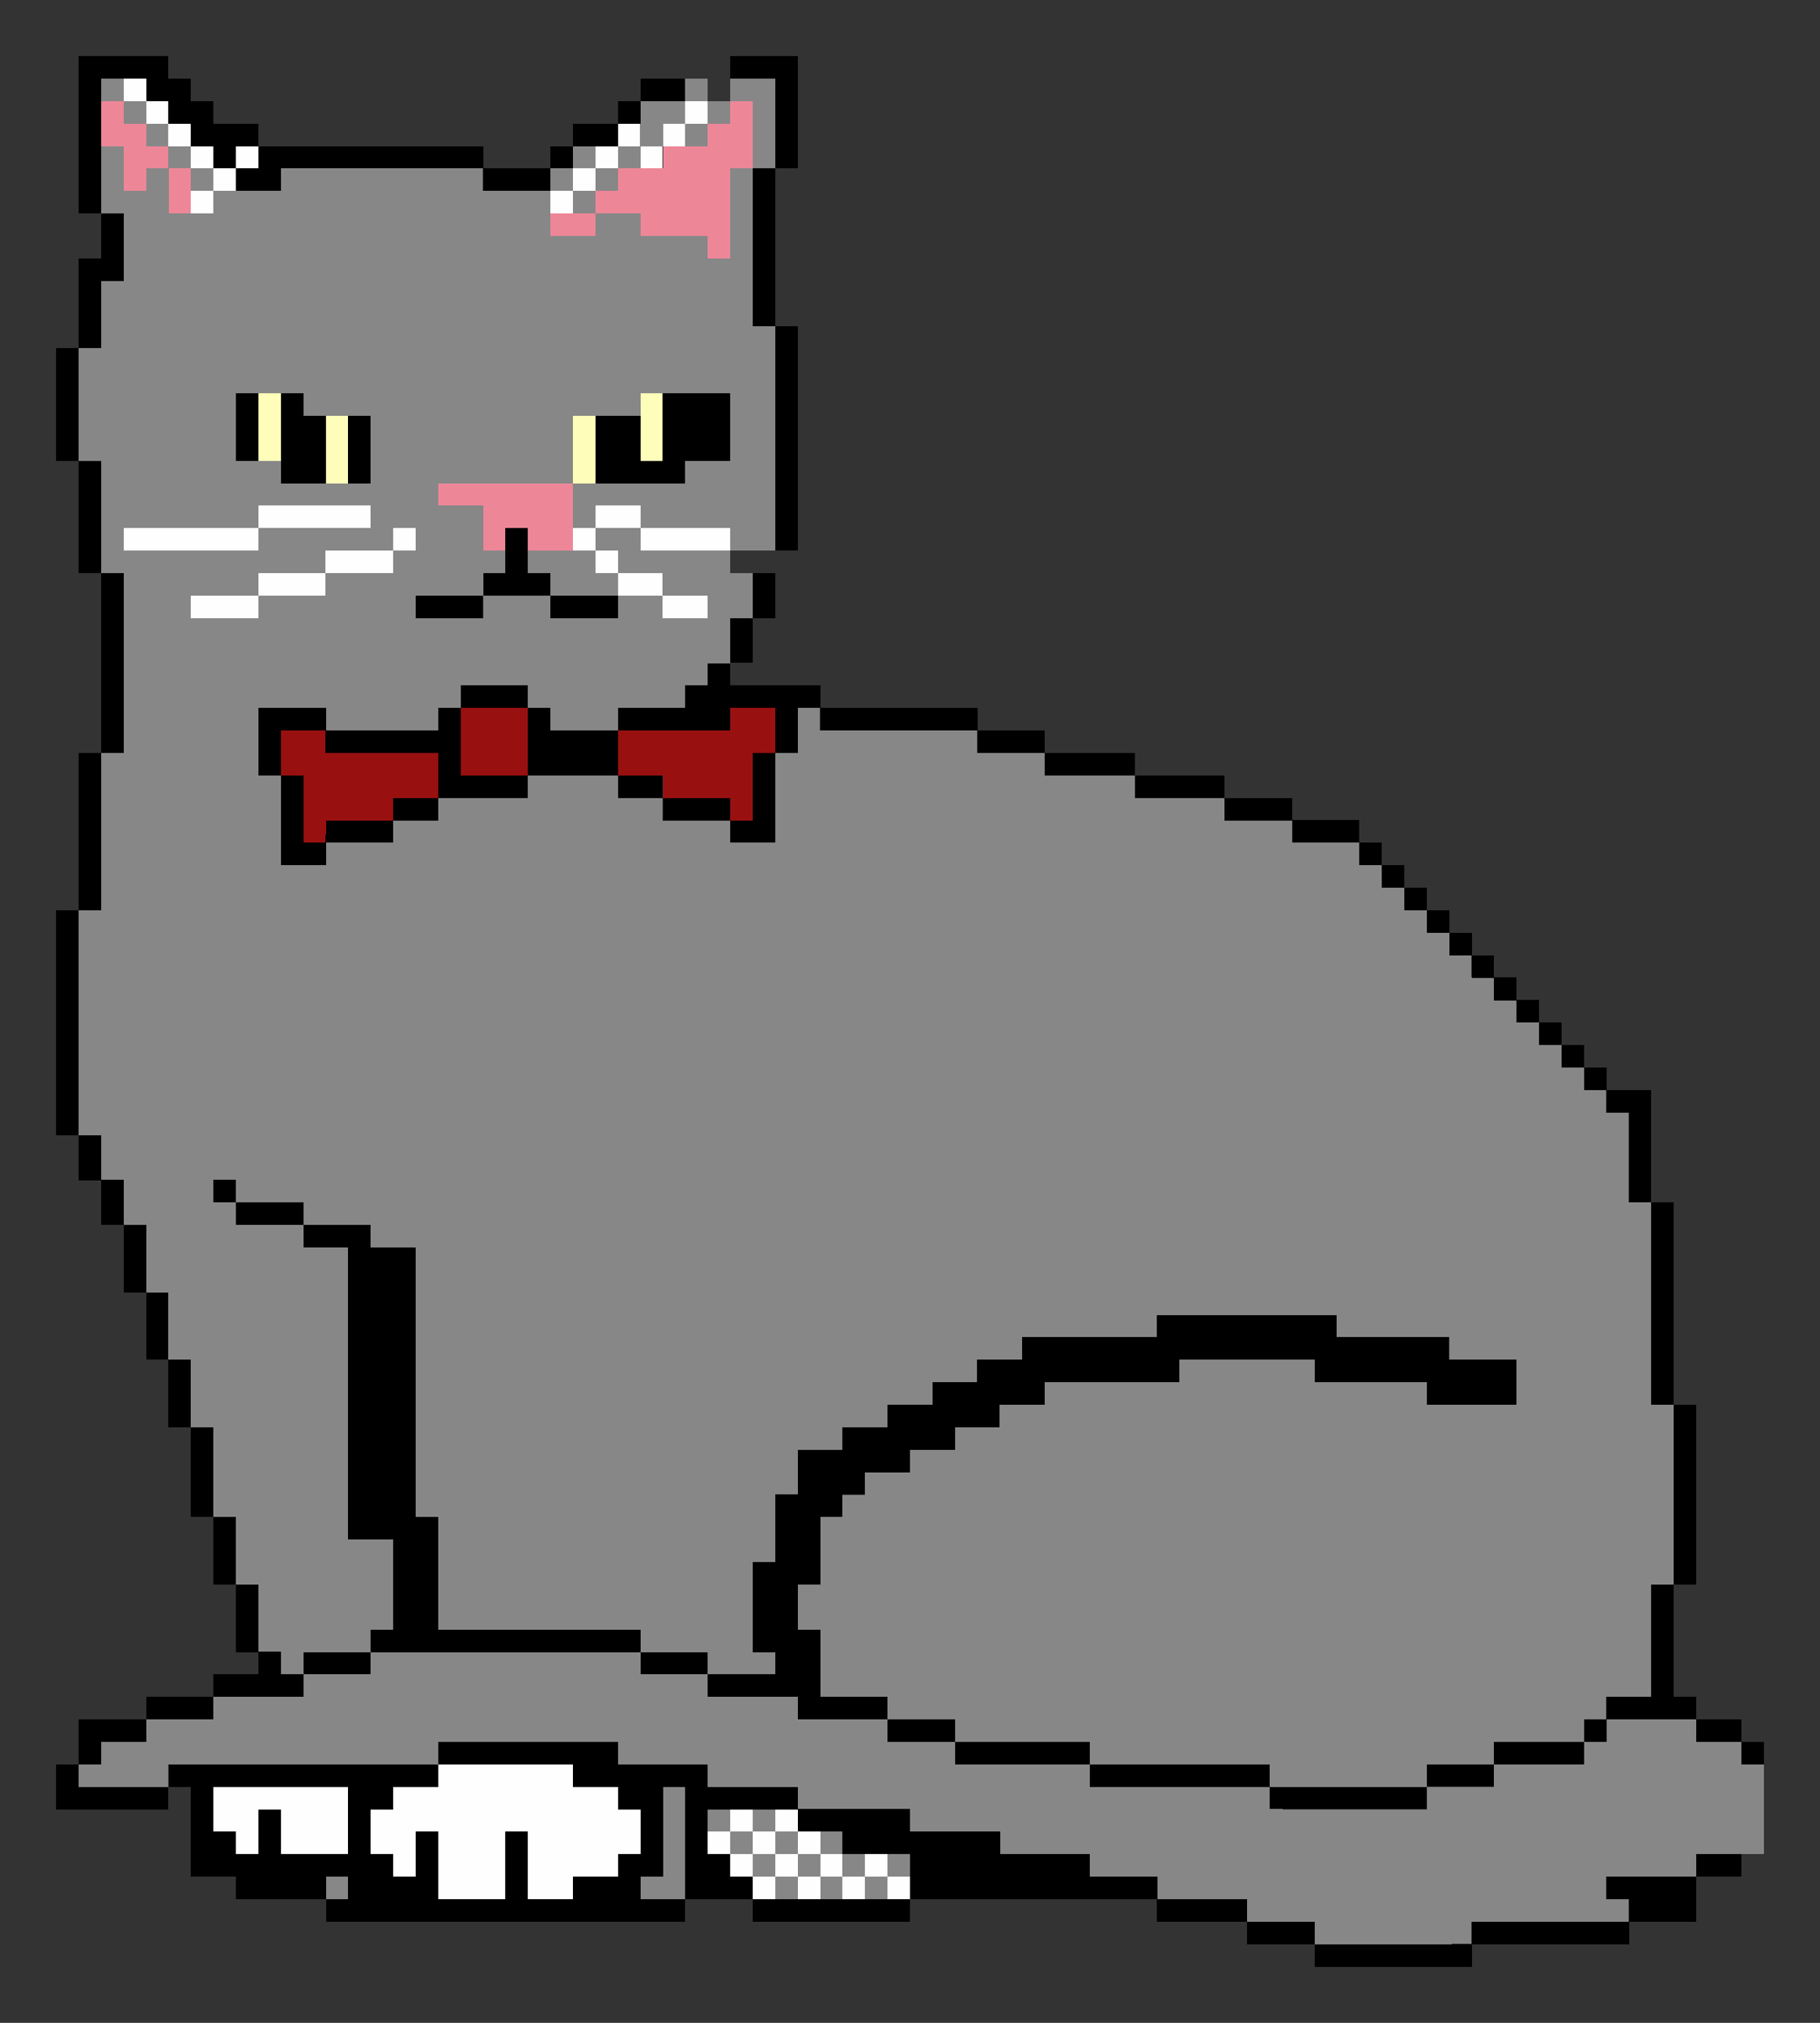
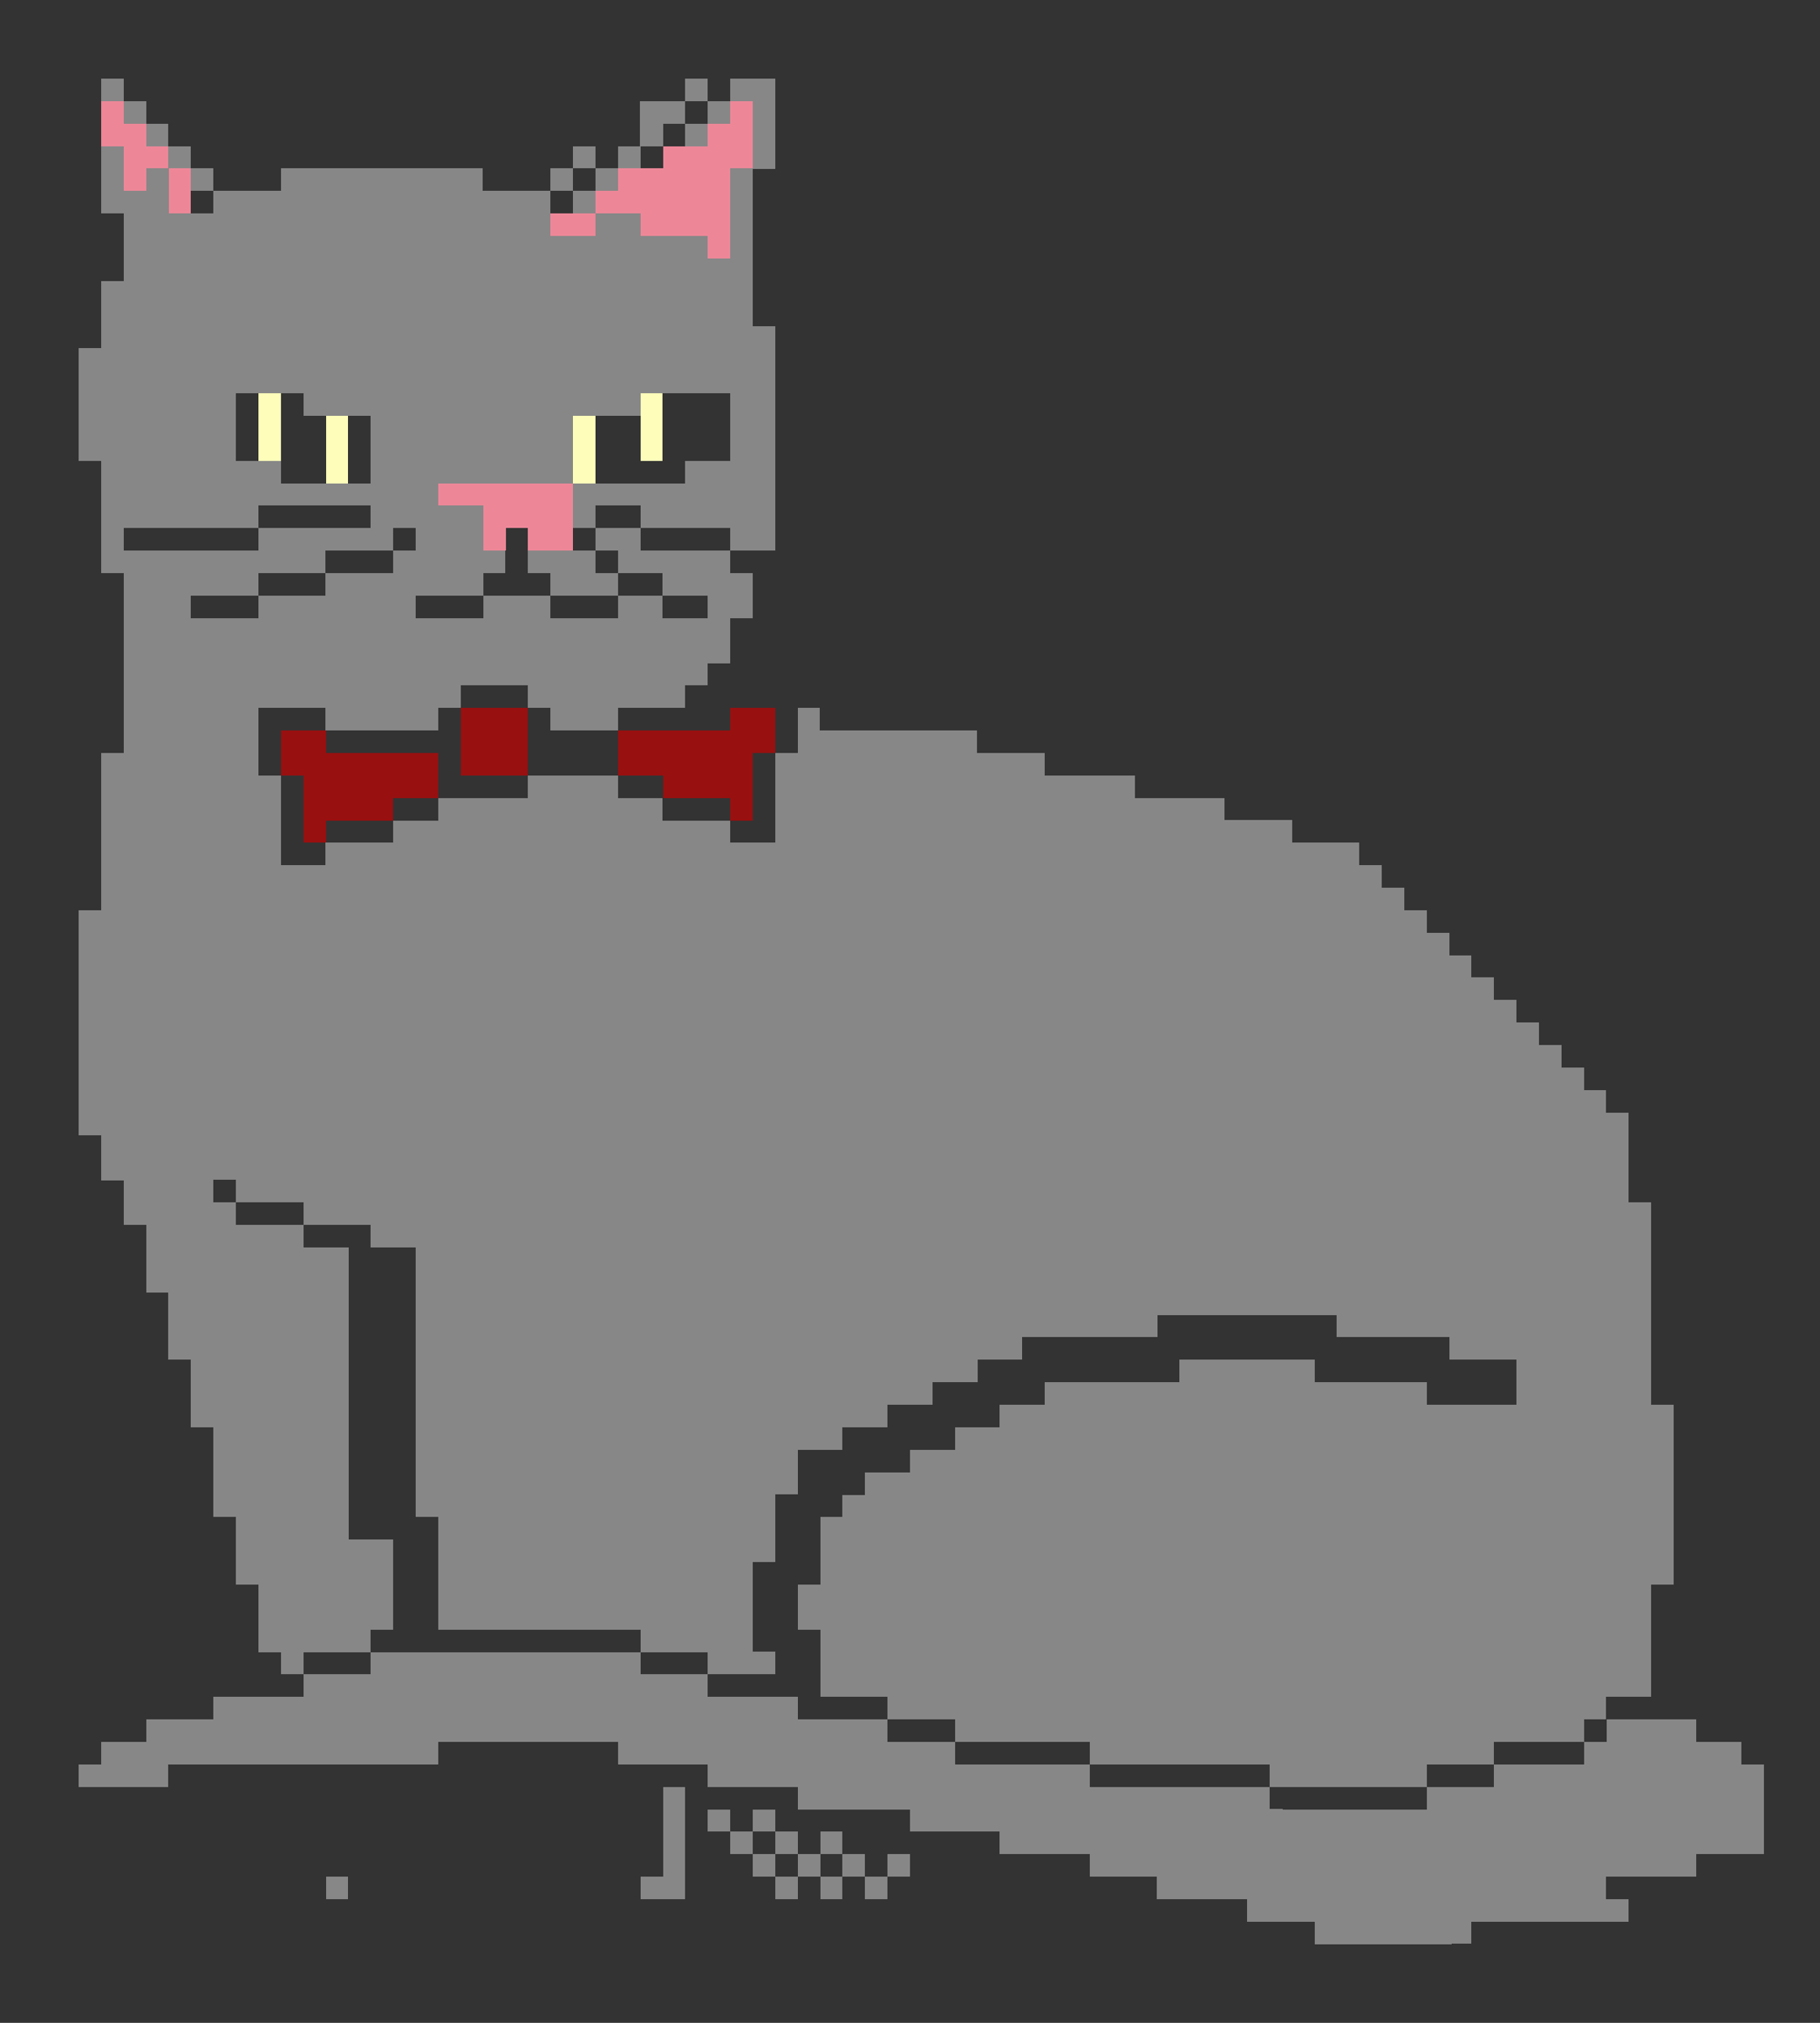
<svg xmlns="http://www.w3.org/2000/svg" style="shape-rendering:crispEdges" id="svg8" version="1.1" viewBox="0 0 42.862 47.625" height="180" width="162">
  <rect x="0" y="0" width="42.862" height="47.625" fill="#333333" stroke="none" />
  <title id="title815">Beagle Bros Clip Art - Cat</title>
  <defs id="defs2" />
  <g transform="translate(-26.194,-225.562)" id="layer1">
    <g style="stroke-width:2" transform="matrix(0.5,0,0,0.5,54.901,192.156)" id="g1002">
-       <path id="path973" d="m -36.777,154.654 v -1.587 h -0.529 -0.529 v 1.058 1.058 h -0.529 -0.529 v -0.529 -0.529 h -0.529 -0.529 v -1.058 -1.058 h 0.529 0.529 V 151.479 150.95 h 1.058 1.058 v -0.529 -0.529 h 3.175 3.175 v 0.529 0.529 h 1.058 1.058 v 0.529 0.529 h 0.529 0.529 v 1.058 1.058 h -0.529 -0.529 v 0.529 0.529 h -1.058 -1.058 v 0.529 0.529 h -1.058 -1.058 v -1.587 -1.587 h -0.529 -0.529 v 1.587 1.587 h -1.587 -1.587 z m 14.817,1.058 v -0.529 h -0.529 -0.529 v -0.529 -0.529 h -0.529 -0.529 v -0.529 -0.529 h 0.529 0.529 v -0.529 -0.529 h 0.529 0.529 v 0.529 0.529 h 0.529 0.529 v -0.529 -0.529 h 0.529 0.529 v 0.529 0.529 h 0.529 0.529 v 0.529 0.529 h 0.529 0.529 v 0.529 0.529 h 0.529 0.529 v -0.529 -0.529 h 0.529 0.529 v 0.529 0.529 h 0.529 0.529 v 0.529 0.529 h -0.529 -0.529 v -0.529 -0.529 h -0.529 -0.529 v 0.529 0.529 h -0.529 -0.529 v -0.529 -0.529 h -0.529 -0.529 v 0.529 0.529 h -0.529 -0.529 v -0.529 -0.529 h -0.529 -0.529 v 0.529 0.529 h -0.529 -0.529 z m 1.058,-1.058 V 154.125 h 0.529 0.529 v 0.529 0.529 h 0.529 0.529 v -0.529 -0.529 h -0.529 -0.529 v -0.529 -0.529 h -0.529 -0.529 v 0.529 0.529 h -0.529 -0.529 v -0.529 -0.529 h -0.529 -0.529 v 0.529 0.529 h 0.529 0.529 v 0.529 0.529 h 0.529 0.529 z m -25.4,-1.058 v -0.529 h -0.529 -0.529 V 152.008 150.95 h 3.175 3.175 v 1.587 1.587 h -1.587 -1.587 v -1.058 -1.058 h -0.529 -0.529 v 1.058 1.058 h -0.529 -0.529 z M -48.419,95.388 v -0.529 h 1.587 1.587 V 94.329 93.8 h 1.587 1.587 V 93.271 92.742 h 1.587 1.587 v -0.529 -0.529 h 0.529 0.529 v 0.529 0.529 h -0.529 -0.529 v 0.529 0.529 h -1.587 -1.587 v 0.529 0.529 h -1.587 -1.587 v 0.529 0.529 h -1.587 -1.587 z m 22.225,0 v -0.529 h -1.058 -1.058 V 94.329 93.8 h -0.529 -0.529 V 93.271 92.742 h -0.529 -0.529 v -0.529 -0.529 h 0.529 0.529 V 91.154 90.625 h 1.058 1.058 v 0.529 0.529 h 2.117 2.117 v 0.529 0.529 h -2.117 -2.117 v -0.529 -0.529 h -1.058 -1.058 v 0.529 0.529 h 0.529 0.529 v 0.529 0.529 h 1.058 1.058 v 0.529 0.529 h 1.058 1.058 v 0.529 0.529 h -1.058 -1.058 z m -25.4,-3.175 v -0.529 h 3.175 3.175 V 91.154 90.625 h 2.646 2.646 v 0.529 0.529 h -2.646 -2.646 v 0.529 0.529 h -3.175 -3.175 z m 3.175,-15.875 v -0.529 h 0.529 0.529 V 75.279 74.75 h -0.529 -0.529 v -0.529 -0.529 h -0.529 -0.529 v -0.529 -0.529 h -0.529 -0.529 v -0.529 -0.529 h -0.529 -0.529 v -0.529 -0.529 h 0.529 0.529 v 0.529 0.529 h 0.529 0.529 v 0.529 0.529 h 0.529 0.529 v 0.529 0.529 h 0.529 0.529 v 0.529 0.529 h 0.529 0.529 v -0.529 -0.529 h 0.529 0.529 v 0.529 0.529 h -0.529 -0.529 v 0.529 0.529 h -0.529 -0.529 v 0.529 0.529 h -0.529 -0.529 z m 16.933,0 v -0.529 h 0.529 0.529 V 75.279 74.75 h 0.529 0.529 v -0.529 -0.529 h 0.529 0.529 v -0.529 -0.529 h 0.529 0.529 v 0.529 0.529 h 0.529 0.529 v -0.529 -0.529 h 0.529 0.529 v -0.529 -0.529 h 0.529 0.529 v 0.529 0.529 h -0.529 -0.529 v 0.529 0.529 h -0.529 -0.529 v 0.529 0.529 h -0.529 -0.529 v -0.529 -0.529 h -0.529 -0.529 v 0.529 0.529 h -0.529 -0.529 v 0.529 0.529 h -0.529 -0.529 v 0.529 0.529 h -0.529 -0.529 z" style="fill:#fefefe;stroke-width:2" />
      <path id="path971" d="m -42.069,87.979 v -1.587 h 0.529 0.529 v 1.587 1.587 h -0.529 -0.529 z m 11.642,0 v -1.587 h 0.529 0.529 v 1.587 1.587 h -0.529 -0.529 z M -45.244,86.921 v -1.588 h 0.529 0.529 v 1.588 1.587 h -0.529 -0.529 z m 17.992,0 v -1.588 h 0.529 0.529 v 1.588 1.587 h -0.529 -0.529 z" style="fill:#fefeba;stroke-width:2" />
      <path id="path969" d="m -34.66,91.683 v -1.058 h -1.058 -1.058 V 90.096 89.567 h 3.175 3.175 v 1.587 1.587 h -1.058 -1.058 v -0.529 -0.529 h -0.529 -0.529 v 0.529 0.529 h -0.529 -0.529 z M -24.077,78.454 v -0.529 h -1.587 -1.587 V 77.396 76.867 h -1.058 -1.058 v 0.529 0.529 h -1.058 -1.058 V 77.396 76.867 h 1.058 1.058 v -0.529 -0.529 h 0.529 0.529 V 75.279 74.75 h 1.058 1.058 v -0.529 -0.529 h 1.058 1.058 v -0.529 -0.529 h 0.529 0.529 v -0.529 -0.529 h 0.529 0.529 v 1.587 1.587 h -0.529 -0.529 v 2.117 2.117 h -0.529 -0.529 z m -25.4,-2.646 v -1.058 h -0.529 -0.529 v 0.529 0.529 h -0.529 -0.529 v -1.058 -1.058 h -0.529 -0.529 v -1.058 -1.058 h 0.529 0.529 v 0.529 0.529 h 0.529 0.529 v 0.529 0.529 h 0.529 0.529 v 0.529 0.529 h 0.529 0.529 v 1.058 1.058 h -0.529 -0.529 z" style="fill:#ed8798;stroke-width:2" />
      <path id="path967" d="M 4.498,157.829 V 157.3 h -1.588 -1.587 v -0.529 -0.529 h -2.117 -2.117 v -0.529 -0.529 h -1.587 -1.588 V 154.654 154.125 H -8.202 -10.319 v -0.529 -0.529 h -2.117 -2.117 v -0.529 -0.529 h -2.646 -2.646 V 151.479 150.95 h -2.117 -2.117 v -0.529 -0.529 h -2.117 -2.117 v -0.529 -0.529 h -4.233 -4.233 v 0.529 0.529 h -6.35 -6.35 v 0.529 0.529 h -2.117 -2.117 v -0.529 -0.529 h 0.529 0.529 v -0.529 -0.529 h 1.058 1.058 v -0.529 -0.529 h 1.587 1.587 v -0.529 -0.529 h 2.117 2.117 v -0.529 -0.529 h -0.529 -0.529 V 145.129 144.6 h -0.529 -0.529 v -1.587 -1.587 h -0.529 -0.529 v -1.587 -1.587 h -0.529 -0.529 v -2.117 -2.117 h -0.529 -0.529 v -1.587 -1.587 h -0.529 -0.529 v -1.587 -1.587 h -0.529 -0.529 v -1.587 -1.587 h -0.529 -0.529 v -1.058 -1.058 h -0.529 -0.529 v -1.058 -1.058 h -0.529 -0.529 v -5.292 -5.292 h 0.529 0.529 v -3.704 -3.704 h 0.529 0.529 v -4.233 -4.233 h -0.529 -0.529 V 91.154 88.508 h -0.529 -0.529 V 85.863 83.217 h 0.529 0.529 v -1.587 -1.587 h 0.529 0.529 v -1.587 -1.587 h -0.529 -0.529 v -1.587 -1.588 h 0.529 0.529 v 1.058 1.058 h 0.529 0.529 V 75.279 74.75 h 0.529 0.529 v -0.529 -0.529 h -0.529 -0.529 v -0.529 -0.529 h -0.529 -0.529 v -0.529 -0.529 h -0.529 -0.529 v -0.529 -0.529 h 0.529 0.529 v 0.529 0.529 h 0.529 0.529 v 0.529 0.529 h 0.529 0.529 v 0.529 0.529 h 0.529 0.529 v 0.529 0.529 h 0.529 0.529 v 0.529 0.529 h 1.587 1.587 V 75.279 74.75 h 4.763 4.763 v 0.529 0.529 h 1.588 1.587 V 75.279 74.75 h 0.529 0.529 v -0.529 -0.529 h 0.529 0.529 v 0.529 0.529 h 0.529 0.529 v -0.529 -0.529 h 0.529 0.529 v -1.058 -1.058 h 1.058 1.058 v -0.529 -0.529 h 0.529 0.529 v 0.529 0.529 h 0.529 0.529 v -0.529 -0.529 h 1.058 1.058 v 2.117 2.117 h -0.529 -0.529 v 3.704 3.704 h 0.529 0.529 v 5.292 5.292 h -1.058 -1.058 v 0.529 0.529 h 0.529 0.529 v 1.058 1.058 h -0.529 -0.529 v 1.058 1.058 h -0.529 -0.529 v 0.529 0.529 h -0.529 -0.529 V 99.621 100.15 h -1.587 -1.587 v 0.529 0.529 h -1.587 -1.587 V 100.679 100.15 h -0.529 -0.529 V 99.621 99.092 h -1.587 -1.587 V 99.621 100.15 h -0.529 -0.529 v 0.529 0.529 h -2.646 -2.646 V 100.679 100.15 h -1.587 -1.587 v 1.587 1.587 h 0.529 0.529 v 2.117 2.117 h 1.058 1.058 V 107.029 106.5 h 1.587 1.587 v -0.529 -0.529 h 1.058 1.058 v -0.529 -0.529 h 2.117 2.117 v -0.529 -0.529 h 2.117 2.117 v 0.529 0.529 h 1.058 1.058 v 0.529 0.529 h 1.587 1.587 v 0.529 0.529 h 1.058 1.058 v -2.117 -2.117 h 0.529 0.529 V 101.208 100.15 h 0.529 0.529 v 0.529 0.529 h 3.704 3.704 v 0.529 0.529 h 1.587 1.588 v 0.529 0.529 h 2.117 2.117 v 0.529 0.529 h 2.117 2.117 v 0.529 0.529 h 1.587 1.587 v 0.529 0.529 h 1.587 1.587 v 0.529 0.529 h 0.529 0.529 v 0.529 0.529 h 0.529 0.529 v 0.529 0.529 h 0.529 0.529 v 0.529 0.529 h 0.529 0.529 v 0.529 0.529 h 0.529 0.529 v 0.529 0.529 h 0.529 0.529 v 0.529 0.529 h 0.529 0.529 v 0.529 0.529 h 0.529 0.529 v 0.529 0.529 h 0.529 0.529 v 0.529 0.529 h 0.529 0.529 v 0.529 0.529 h 0.529 0.529 v 0.529 0.529 h 0.529 0.529 v 2.117 2.117 h 0.529 0.529 v 4.762 4.763 h 0.529 0.529 v 4.233 4.233 h -0.529 -0.529 v 2.646 2.646 h -1.058 -1.058 v 0.529 0.529 h 2.117 2.117 v 0.529 0.529 h 1.058 1.058 v 0.529 0.529 h 0.529 0.529 v 2.117 2.117 h -1.587 -1.587 v 0.529 0.529 h -2.117 -2.117 v 0.529 0.529 h 0.529 0.529 v 0.529 0.529 h -3.704 -3.704 v 0.529 0.529 H 8.202 4.498 Z m 5.292,-6.35 V 150.95 h 1.588 1.587 v -0.529 -0.529 h 2.117 2.117 v -0.529 -0.529 h 0.529 0.529 v -0.529 -0.529 h -0.529 -0.529 v 0.529 0.529 h -2.117 -2.117 v 0.529 0.529 h -1.587 -1.588 v 0.529 0.529 H 6.085 2.381 v -0.529 -0.529 h -4.233 -4.233 v -0.529 -0.529 h -3.175 -3.175 v -0.529 -0.529 h -1.587 -1.587 v -0.529 -0.529 h -1.587 -1.587 v -1.587 -1.587 h -0.529 -0.529 v -1.058 -1.058 h 0.529 0.529 v -1.587 -1.587 h 0.529 0.529 v -0.529 -0.529 h 0.529 0.529 v -0.529 -0.529 h 1.058 1.058 v -0.529 -0.529 h 1.058 1.058 v -0.529 -0.529 h 1.058 1.058 v -0.529 -0.529 h 1.058 1.058 V 132.429 131.9 h 3.175 3.175 v -0.529 -0.529 h 3.175 3.175 v 0.529 0.529 h 2.646 2.646 v 0.529 0.529 h 2.117 2.117 V 131.9 130.842 h -1.587 -1.587 v -0.529 -0.529 H 8.202 5.556 V 129.254 128.725 H 1.323 -2.91 v 0.529 0.529 h -3.175 -3.175 v 0.529 0.529 h -1.058 -1.058 v 0.529 0.529 h -1.058 -1.058 v 0.529 0.529 h -1.058 -1.058 v 0.529 0.529 h -1.058 -1.058 v 0.529 0.529 h -1.058 -1.058 v 1.058 1.058 h -0.529 -0.529 v 1.587 1.587 h -0.529 -0.529 v 2.117 2.117 h 0.529 0.529 v 0.529 0.529 h -1.587 -1.587 V 145.129 144.6 h -1.587 -1.587 v -0.529 -0.529 h -4.763 -4.763 V 140.896 138.25 h -0.529 -0.529 v -6.35 -6.35 h -1.058 -1.058 v -0.529 -0.529 h -1.587 -1.587 v -0.529 -0.529 h -1.587 -1.587 v -0.529 -0.529 h -0.529 -0.529 v 0.529 0.529 h 0.529 0.529 v 0.529 0.529 h 1.587 1.587 v 0.529 0.529 h 1.058 1.058 v 6.879 6.879 h 1.058 1.058 v 2.117 2.117 h -0.529 -0.529 v 0.529 0.529 h -1.587 -1.587 v 0.529 0.529 h 1.587 1.587 V 145.129 144.6 h 6.35 6.35 v 0.529 0.529 h 1.587 1.587 v 0.529 0.529 h 2.117 2.117 v 0.529 0.529 h 2.117 2.117 v 0.529 0.529 h 1.587 1.587 v 0.529 0.529 h 3.175 3.175 v 0.529 0.529 h 4.233 4.233 v 0.529 0.529 H 6.085 9.79 Z M -45.244,95.388 v -0.529 h 1.587 1.587 V 94.329 93.8 h 1.587 1.587 V 93.271 92.742 h 0.529 0.529 v -0.529 -0.529 h -0.529 -0.529 v 0.529 0.529 h -1.587 -1.587 v 0.529 0.529 h -1.587 -1.587 v 0.529 0.529 h -1.587 -1.587 v 0.529 0.529 h 1.587 1.587 z m 10.583,0 v -0.529 h 1.588 1.587 v 0.529 0.529 h 1.587 1.587 v -0.529 -0.529 h 1.058 1.058 v 0.529 0.529 h 1.058 1.058 v -0.529 -0.529 h -1.058 -1.058 V 94.329 93.8 h -1.058 -1.058 V 93.271 92.742 h -0.529 -0.529 v -0.529 -0.529 h 1.058 1.058 v 0.529 0.529 h 2.117 2.117 v -0.529 -0.529 h -2.117 -2.117 V 91.154 90.625 h -1.058 -1.058 v 0.529 0.529 h -0.529 -0.529 V 90.625 89.567 h 2.646 2.646 v -0.529 -0.529 h 1.058 1.058 v -1.587 -1.588 h -2.117 -2.117 v 0.529 0.529 h -1.587 -1.587 v 1.587 1.587 h -3.175 -3.175 v 0.529 0.529 h 1.058 1.058 v 1.058 1.058 h 0.529 0.529 v 0.529 0.529 h -0.529 -0.529 v 0.529 0.529 h -1.587 -1.587 v 0.529 0.529 h 1.587 1.587 z m 3.175,-1.058 v -0.529 h -0.529 -0.529 V 93.271 92.742 h 1.587 1.587 v 0.529 0.529 h 0.529 0.529 v 0.529 0.529 h -1.587 -1.587 z M -45.244,92.213 v -0.529 h 2.646 2.646 V 91.154 90.625 h -2.646 -2.646 v 0.529 0.529 h -3.175 -3.175 v 0.529 0.529 h 3.175 3.175 z m 5.292,-4.233 v -1.587 h -1.587 -1.587 v -0.529 -0.529 h -1.587 -1.587 v 1.588 1.587 h 1.058 1.058 v 0.529 0.529 h 2.117 2.117 z m 16.933,-11.113 v -2.117 h 0.529 0.529 v -1.587 -1.587 h -0.529 -0.529 v 0.529 0.529 h -0.529 -0.529 v -0.529 -0.529 h -0.529 -0.529 v 0.529 0.529 h -0.529 -0.529 v 0.529 0.529 h -0.529 -0.529 v 0.529 0.529 h -0.529 -0.529 v 0.529 0.529 h -0.529 -0.529 V 75.279 74.75 h -0.529 -0.529 v 0.529 0.529 h -0.529 -0.529 v 1.058 1.058 h 1.058 1.058 V 77.396 76.867 h 1.058 1.058 v 0.529 0.529 h 1.587 1.587 v 0.529 0.529 h 0.529 0.529 z m -7.408,-0.529 v -0.529 h 0.529 0.529 v 0.529 0.529 h -0.529 -0.529 z m 5.292,-3.175 v -0.529 h 0.529 0.529 v 0.529 0.529 h -0.529 -0.529 z m -22.225,3.175 v -0.529 h -0.529 -0.529 V 75.279 74.75 h -0.529 -0.529 v 1.058 1.058 h 1.058 1.058 z m 5.292,79.375 v -0.529 h 0.529 0.529 v 0.529 0.529 h -0.529 -0.529 z m 14.817,0 v -0.529 h 0.529 0.529 V 153.067 150.95 h 0.529 0.529 v 2.646 2.646 h -1.058 -1.058 z m 6.35,0 v -0.529 h -0.529 -0.529 v -0.529 -0.529 h -0.529 -0.529 v -0.529 -0.529 h -0.529 -0.529 v -0.529 -0.529 h 0.529 0.529 v 0.529 0.529 h 0.529 0.529 v -0.529 -0.529 h 0.529 0.529 v 0.529 0.529 h 0.529 0.529 v 0.529 0.529 h 0.529 0.529 v -0.529 -0.529 h 0.529 0.529 v 0.529 0.529 h 0.529 0.529 v 0.529 0.529 h 0.529 0.529 v -0.529 -0.529 h 0.529 0.529 v 0.529 0.529 h -0.529 -0.529 v 0.529 0.529 h -0.529 -0.529 v -0.529 -0.529 h -0.529 -0.529 v 0.529 0.529 h -0.529 -0.529 v -0.529 -0.529 h -0.529 -0.529 v 0.529 0.529 h -0.529 -0.529 z m 1.058,-1.058 V 154.125 h -0.529 -0.529 v -0.529 -0.529 h -0.529 -0.529 v 0.529 0.529 h 0.529 0.529 v 0.529 0.529 h 0.529 0.529 z m 2.117,0 V 154.125 h -0.529 -0.529 v 0.529 0.529 h 0.529 0.529 z" style="fill:#878787;stroke-width:2" />
      <path id="path963" d="m -43.127,104.912 v -1.587 h -0.529 -0.529 v -1.058 -1.058 h 1.058 1.058 v 0.529 0.529 h 2.646 2.646 v 1.058 1.058 h -1.058 -1.058 v 0.529 0.529 h -1.587 -1.587 v 0.529 0.529 h -0.529 -0.529 z m 20.108,0 v -0.529 h -1.587 -1.587 v -0.529 -0.529 h -1.058 -1.058 v -1.058 -1.058 h 2.646 2.646 V 100.679 100.15 h 1.058 1.058 v 1.058 1.058 h -0.529 -0.529 v 1.587 1.587 h -0.529 -0.529 z m -12.7,-3.175 V 100.15 h 1.587 1.587 v 1.587 1.587 h -1.587 -1.587 z" style="fill:#981010;stroke-width:2" />
-       <path id="path961" d="m 4.498,158.887 v -0.529 h -1.588 -1.587 V 157.829 157.3 h -2.117 -2.117 v -0.529 -0.529 h -5.821 -5.821 v 0.529 0.529 h -3.704 -3.704 v -0.529 -0.529 h -1.587 -1.587 v 0.529 0.529 h -8.467 -8.467 v -0.529 -0.529 h -2.117 -2.117 v -0.529 -0.529 h -1.058 -1.058 V 153.067 150.95 h -0.529 -0.529 v 0.529 0.529 h -2.646 -2.646 V 150.95 149.892 h 0.529 0.529 v -1.058 -1.058 h 1.587 1.587 v -0.529 -0.529 h 1.587 1.587 v -0.529 -0.529 h 1.058 1.058 V 145.129 144.6 h -0.529 -0.529 v -1.587 -1.587 h -0.529 -0.529 v -1.587 -1.587 h -0.529 -0.529 v -2.117 -2.117 h -0.529 -0.529 v -1.587 -1.587 h -0.529 -0.529 v -1.587 -1.587 h -0.529 -0.529 v -1.587 -1.587 h -0.529 -0.529 v -1.058 -1.058 h -0.529 -0.529 v -1.058 -1.058 h -0.529 -0.529 v -5.292 -5.292 h 0.529 0.529 v -3.704 -3.704 h 0.529 0.529 v -4.233 -4.233 h -0.529 -0.529 V 91.154 88.508 h -0.529 -0.529 V 85.863 83.217 h 0.529 0.529 v -2.117 -2.117 h 0.529 0.529 V 77.925 76.867 h -0.529 -0.529 v -3.704 -3.704 h 2.117 2.117 v 0.529 0.529 h 0.529 0.529 v 0.529 0.529 h 0.529 0.529 v 0.529 0.529 h 1.058 1.058 v 0.529 0.529 h 5.292 5.292 v 0.529 0.529 h 1.588 1.587 v -0.529 -0.529 h 0.529 0.529 v -0.529 -0.529 h 1.058 1.058 v -0.529 -0.529 h 0.529 0.529 v -0.529 -0.529 h 1.058 1.058 v 0.529 0.529 h -1.058 -1.058 v 0.529 0.529 h -0.529 -0.529 v 0.529 0.529 h -1.058 -1.058 v 0.529 0.529 h -0.529 -0.529 v 0.529 0.529 h -1.587 -1.588 V 75.279 74.75 h -4.763 -4.763 v 0.529 0.529 h -1.058 -1.058 V 75.279 74.75 h -0.529 -0.529 v -0.529 -0.529 h -0.529 -0.529 v -0.529 -0.529 h -0.529 -0.529 v -0.529 -0.529 h -0.529 -0.529 v -0.529 -0.529 h -1.058 -1.058 v 3.175 3.175 h 0.529 0.529 v 1.587 1.587 h -0.529 -0.529 v 1.587 1.587 h -0.529 -0.529 v 2.646 2.646 h 0.529 0.529 v 2.646 2.646 h 0.529 0.529 v 4.233 4.233 h -0.529 -0.529 v 3.704 3.704 h -0.529 -0.529 v 5.292 5.292 h 0.529 0.529 v 1.058 1.058 h 0.529 0.529 v 1.058 1.058 h 0.529 0.529 v 1.587 1.587 h 0.529 0.529 v 1.587 1.587 h 0.529 0.529 v 1.587 1.587 h 0.529 0.529 v 2.117 2.117 h 0.529 0.529 v 1.587 1.587 h 0.529 0.529 v 1.587 1.587 h 0.529 0.529 v 0.529 0.529 h 0.529 0.529 V 145.129 144.6 h 1.587 1.587 v -0.529 -0.529 h 0.529 0.529 v -2.117 -2.117 h -1.058 -1.058 V 132.429 125.55 h -1.058 -1.058 v -0.529 -0.529 h -1.587 -1.587 v -0.529 -0.529 h -0.529 -0.529 v -0.529 -0.529 h 0.529 0.529 v 0.529 0.529 h 1.587 1.587 v 0.529 0.529 h 1.587 1.587 v 0.529 0.529 h 1.058 1.058 v 6.35 6.35 h 0.529 0.529 v 2.646 2.646 h 4.763 4.763 v 0.529 0.529 h 1.587 1.587 v 0.529 0.529 h 1.587 1.587 V 145.129 144.6 h -0.529 -0.529 v -2.117 -2.117 h 0.529 0.529 v -1.587 -1.587 h 0.529 0.529 v -1.058 -1.058 h 1.058 1.058 v -0.529 -0.529 h 1.058 1.058 v -0.529 -0.529 h 1.058 1.058 V 132.429 131.9 h 1.058 1.058 v -0.529 -0.529 h 1.058 1.058 v -0.529 -0.529 h 3.175 3.175 v -0.529 -0.529 h 4.233 4.233 v 0.529 0.529 h 2.646 2.646 v 0.529 0.529 h 1.587 1.587 V 131.9 132.958 H 11.906 9.79 V 132.429 131.9 H 7.144 4.498 v -0.529 -0.529 h -3.175 -3.175 v 0.529 0.529 h -3.175 -3.175 v 0.529 0.529 H -9.26 -10.319 v 0.529 0.529 h -1.058 -1.058 v 0.529 0.529 h -1.058 -1.058 v 0.529 0.529 h -1.058 -1.058 v 0.529 0.529 h -0.529 -0.529 v 0.529 0.529 h -0.529 -0.529 v 1.587 1.587 h -0.529 -0.529 v 1.058 1.058 h 0.529 0.529 v 1.587 1.587 h 1.587 1.587 v 0.529 0.529 h 1.587 1.587 v 0.529 0.529 h 3.175 3.175 v 0.529 0.529 h 4.233 4.233 v 0.529 0.529 h 3.704 3.704 v -0.529 -0.529 h 1.588 1.587 v -0.529 -0.529 h 2.117 2.117 v -0.529 -0.529 h 0.529 0.529 v -0.529 -0.529 h 1.058 1.058 v -2.646 -2.646 h 0.529 0.529 v -4.233 -4.233 h -0.529 -0.529 v -4.763 -4.762 H 19.844 19.315 V 121.317 119.2 h -0.529 -0.529 v -0.529 -0.529 h -0.529 -0.529 v -0.529 -0.529 h -0.529 -0.529 v -0.529 -0.529 h -0.529 -0.529 v -0.529 -0.529 h -0.529 -0.529 v -0.529 -0.529 H 13.494 12.965 V 113.379 112.85 h -0.529 -0.529 v -0.529 -0.529 h -0.529 -0.529 v -0.529 -0.529 H 10.319 9.79 v -0.529 -0.529 h -0.529 -0.529 v -0.529 -0.529 h -0.529 -0.529 v -0.529 -0.529 H 7.144 6.615 V 107.029 106.5 h -1.587 -1.587 v -0.529 -0.529 h -1.587 -1.587 v -0.529 -0.529 h -2.117 -2.117 v -0.529 -0.529 h -2.117 -2.117 v -0.529 -0.529 h -1.588 -1.587 v -0.529 -0.529 h -3.704 -3.704 V 100.679 100.15 h -0.529 -0.529 v 1.058 1.058 h -0.529 -0.529 v 2.117 2.117 h -1.058 -1.058 v -0.529 -0.529 h -1.587 -1.587 v -0.529 -0.529 h -1.058 -1.058 v -0.529 -0.529 h -2.117 -2.117 v 0.529 0.529 h -2.117 -2.117 v 0.529 0.529 h -1.058 -1.058 v 0.529 0.529 h -1.587 -1.587 v 0.529 0.529 h -1.058 -1.058 v -2.117 -2.117 h -0.529 -0.529 v -1.587 -1.587 h 1.587 1.587 v 0.529 0.529 h 2.646 2.646 V 100.679 100.15 h 0.529 0.529 V 99.621 99.092 h 1.587 1.587 V 99.621 100.15 h 0.529 0.529 v 0.529 0.529 h 1.587 1.587 V 100.679 100.15 h 1.587 1.587 V 99.621 99.092 h 0.529 0.529 v -0.529 -0.529 h 0.529 0.529 V 96.975 95.917 h 0.529 0.529 v -1.058 -1.058 h 0.529 0.529 v 1.058 1.058 h -0.529 -0.529 v 1.058 1.058 h -0.529 -0.529 v 0.529 0.529 h 2.117 2.117 V 99.621 100.15 h 3.704 3.704 v 0.529 0.529 h 1.587 1.588 v 0.529 0.529 h 2.117 2.117 v 0.529 0.529 h 2.117 2.117 v 0.529 0.529 h 1.587 1.587 v 0.529 0.529 h 1.587 1.587 v 0.529 0.529 h 0.529 0.529 v 0.529 0.529 h 0.529 0.529 v 0.529 0.529 h 0.529 0.529 v 0.529 0.529 h 0.529 0.529 v 0.529 0.529 h 0.529 0.529 v 0.529 0.529 h 0.529 0.529 v 0.529 0.529 h 0.529 0.529 v 0.529 0.529 h 0.529 0.529 v 0.529 0.529 h 0.529 0.529 v 0.529 0.529 h 0.529 0.529 v 0.529 0.529 h 0.529 0.529 v 0.529 0.529 h 1.058 1.058 v 2.646 2.646 h 0.529 0.529 v 4.762 4.763 h 0.529 0.529 v 4.233 4.233 h -0.529 -0.529 v 2.646 2.646 h 0.529 0.529 v 0.529 0.529 h 1.058 1.058 v 0.529 0.529 h 0.529 0.529 v 0.529 0.529 h -0.529 -0.529 v -0.529 -0.529 h -1.058 -1.058 v -0.529 -0.529 h -2.117 -2.117 v 0.529 0.529 h -0.529 -0.529 v 0.529 0.529 h -2.117 -2.117 v 0.529 0.529 h -1.587 -1.588 v 0.529 0.529 H 6.085 2.381 V 151.479 150.95 h -4.233 -4.233 v -0.529 -0.529 h -3.175 -3.175 v -0.529 -0.529 h -1.587 -1.587 v -0.529 -0.529 h -2.117 -2.117 v -0.529 -0.529 h -2.117 -2.117 v -0.529 -0.529 h -1.587 -1.587 V 145.129 144.6 h -6.35 -6.35 v 0.529 0.529 h -1.587 -1.587 v 0.529 0.529 h -2.117 -2.117 v 0.529 0.529 h -1.587 -1.587 v 0.529 0.529 h -1.058 -1.058 v 0.529 0.529 h -0.529 -0.529 v 0.529 0.529 h 2.117 2.117 v -0.529 -0.529 h 6.35 6.35 v -0.529 -0.529 h 4.233 4.233 v 0.529 0.529 h 2.117 2.117 v 0.529 0.529 h 2.117 2.117 v 0.529 0.529 h 2.646 2.646 v 0.529 0.529 h 2.117 2.117 v 0.529 0.529 h 2.117 2.117 v 0.529 0.529 h 1.588 1.587 v 0.529 0.529 h 2.117 2.117 v 0.529 0.529 h 1.587 1.588 v 0.529 0.529 H 8.202 11.906 V 157.829 157.3 h 3.704 3.704 v -0.529 -0.529 h -0.529 -0.529 v -0.529 -0.529 h 2.117 2.117 v -0.529 -0.529 h 1.058 1.058 v 0.529 0.529 h -1.058 -1.058 v 1.058 1.058 h -1.587 -1.587 v 0.529 0.529 h -3.704 -3.704 v 0.529 0.529 H 8.202 4.498 Z m -45.508,-3.175 v -0.529 h -0.529 -0.529 v 0.529 0.529 h 0.529 0.529 z m 7.408,-1.058 v -1.587 h 0.529 0.529 v 1.587 1.587 h 1.058 1.058 v -0.529 -0.529 h 1.058 1.058 v -0.529 -0.529 h 0.529 0.529 v -1.058 -1.058 h -0.529 -0.529 V 151.479 150.95 h -1.058 -1.058 v -0.529 -0.529 h -3.175 -3.175 v 0.529 0.529 h -1.058 -1.058 v 0.529 0.529 h -0.529 -0.529 v 1.058 1.058 h 0.529 0.529 v 0.529 0.529 h 0.529 0.529 v -1.058 -1.058 h 0.529 0.529 v 1.587 1.587 h 1.587 1.587 z m 8.467,-1.058 V 150.95 h -0.529 -0.529 v 2.117 2.117 h -0.529 -0.529 v 0.529 0.529 h 1.058 1.058 z m 10.583,1.587 V 154.125 h -1.587 -1.587 v -0.529 -0.529 h -1.058 -1.058 v -0.529 -0.529 h -2.117 -2.117 v 1.058 1.058 h 0.529 0.529 v 0.529 0.529 h 0.529 0.529 v 0.529 0.529 h 3.704 3.704 z m -30.692,-2.117 v -1.058 h 0.529 0.529 v 1.058 1.058 h 1.587 1.587 v -1.587 -1.587 h -3.175 -3.175 v 1.058 1.058 h 0.529 0.529 v 0.529 0.529 h 0.529 0.529 z m 3.175,-47.096 v -0.529 h 1.587 1.587 v -0.529 -0.529 h 1.058 1.058 v -1.058 -1.058 h -2.646 -2.646 v -0.529 -0.529 h -1.058 -1.058 v 1.058 1.058 h 0.529 0.529 v 1.587 1.587 h 0.529 0.529 z m 20.108,-2.117 v -1.587 h 0.529 0.529 V 101.208 100.15 h -1.058 -1.058 v 0.529 0.529 h -2.646 -2.646 v 1.058 1.058 h 1.058 1.058 v 0.529 0.529 h 1.587 1.587 v 0.529 0.529 h 0.529 0.529 z M -32.544,101.737 V 100.15 h -1.587 -1.587 v 1.587 1.587 h 1.587 1.587 z m -12.7,-27.517 v -0.529 h -0.529 -0.529 v 0.529 0.529 h 0.529 0.529 z m 7.408,21.167 v -0.529 h 1.587 1.587 V 94.329 93.8 h 0.529 0.529 V 92.742 91.683 h 0.529 0.529 v 1.058 1.058 h 0.529 0.529 v 0.529 0.529 h 1.587 1.587 v 0.529 0.529 h -1.587 -1.587 v -0.529 -0.529 h -1.587 -1.588 v 0.529 0.529 h -1.587 -1.587 z m 16.933,-7.938 v -5.292 h -0.529 -0.529 V 78.454 74.75 h 0.529 0.529 v -2.117 -2.117 h -1.058 -1.058 v -0.529 -0.529 h 1.587 1.587 v 2.646 2.646 h -0.529 -0.529 v 3.704 3.704 h 0.529 0.529 v 5.292 5.292 h -0.529 -0.529 z m -23.283,0 v -2.117 h 0.529 0.529 v 0.529 0.529 h 0.529 0.529 v 1.587 1.587 h -1.058 -1.058 z m 3.175,0.529 v -1.587 h 0.529 0.529 v 1.587 1.587 h -0.529 -0.529 z m 11.642,0 v -1.587 h 1.058 1.058 v 1.058 1.058 h 0.529 0.529 v -1.587 -1.588 h 1.587 1.587 v 1.588 1.587 h -1.058 -1.058 v 0.529 0.529 h -2.117 -2.117 z m -16.933,-1.058 v -1.588 h 0.529 0.529 v 1.588 1.587 h -0.529 -0.529 z" style="fill:#000000;stroke-width:2" />
    </g>
  </g>
</svg>